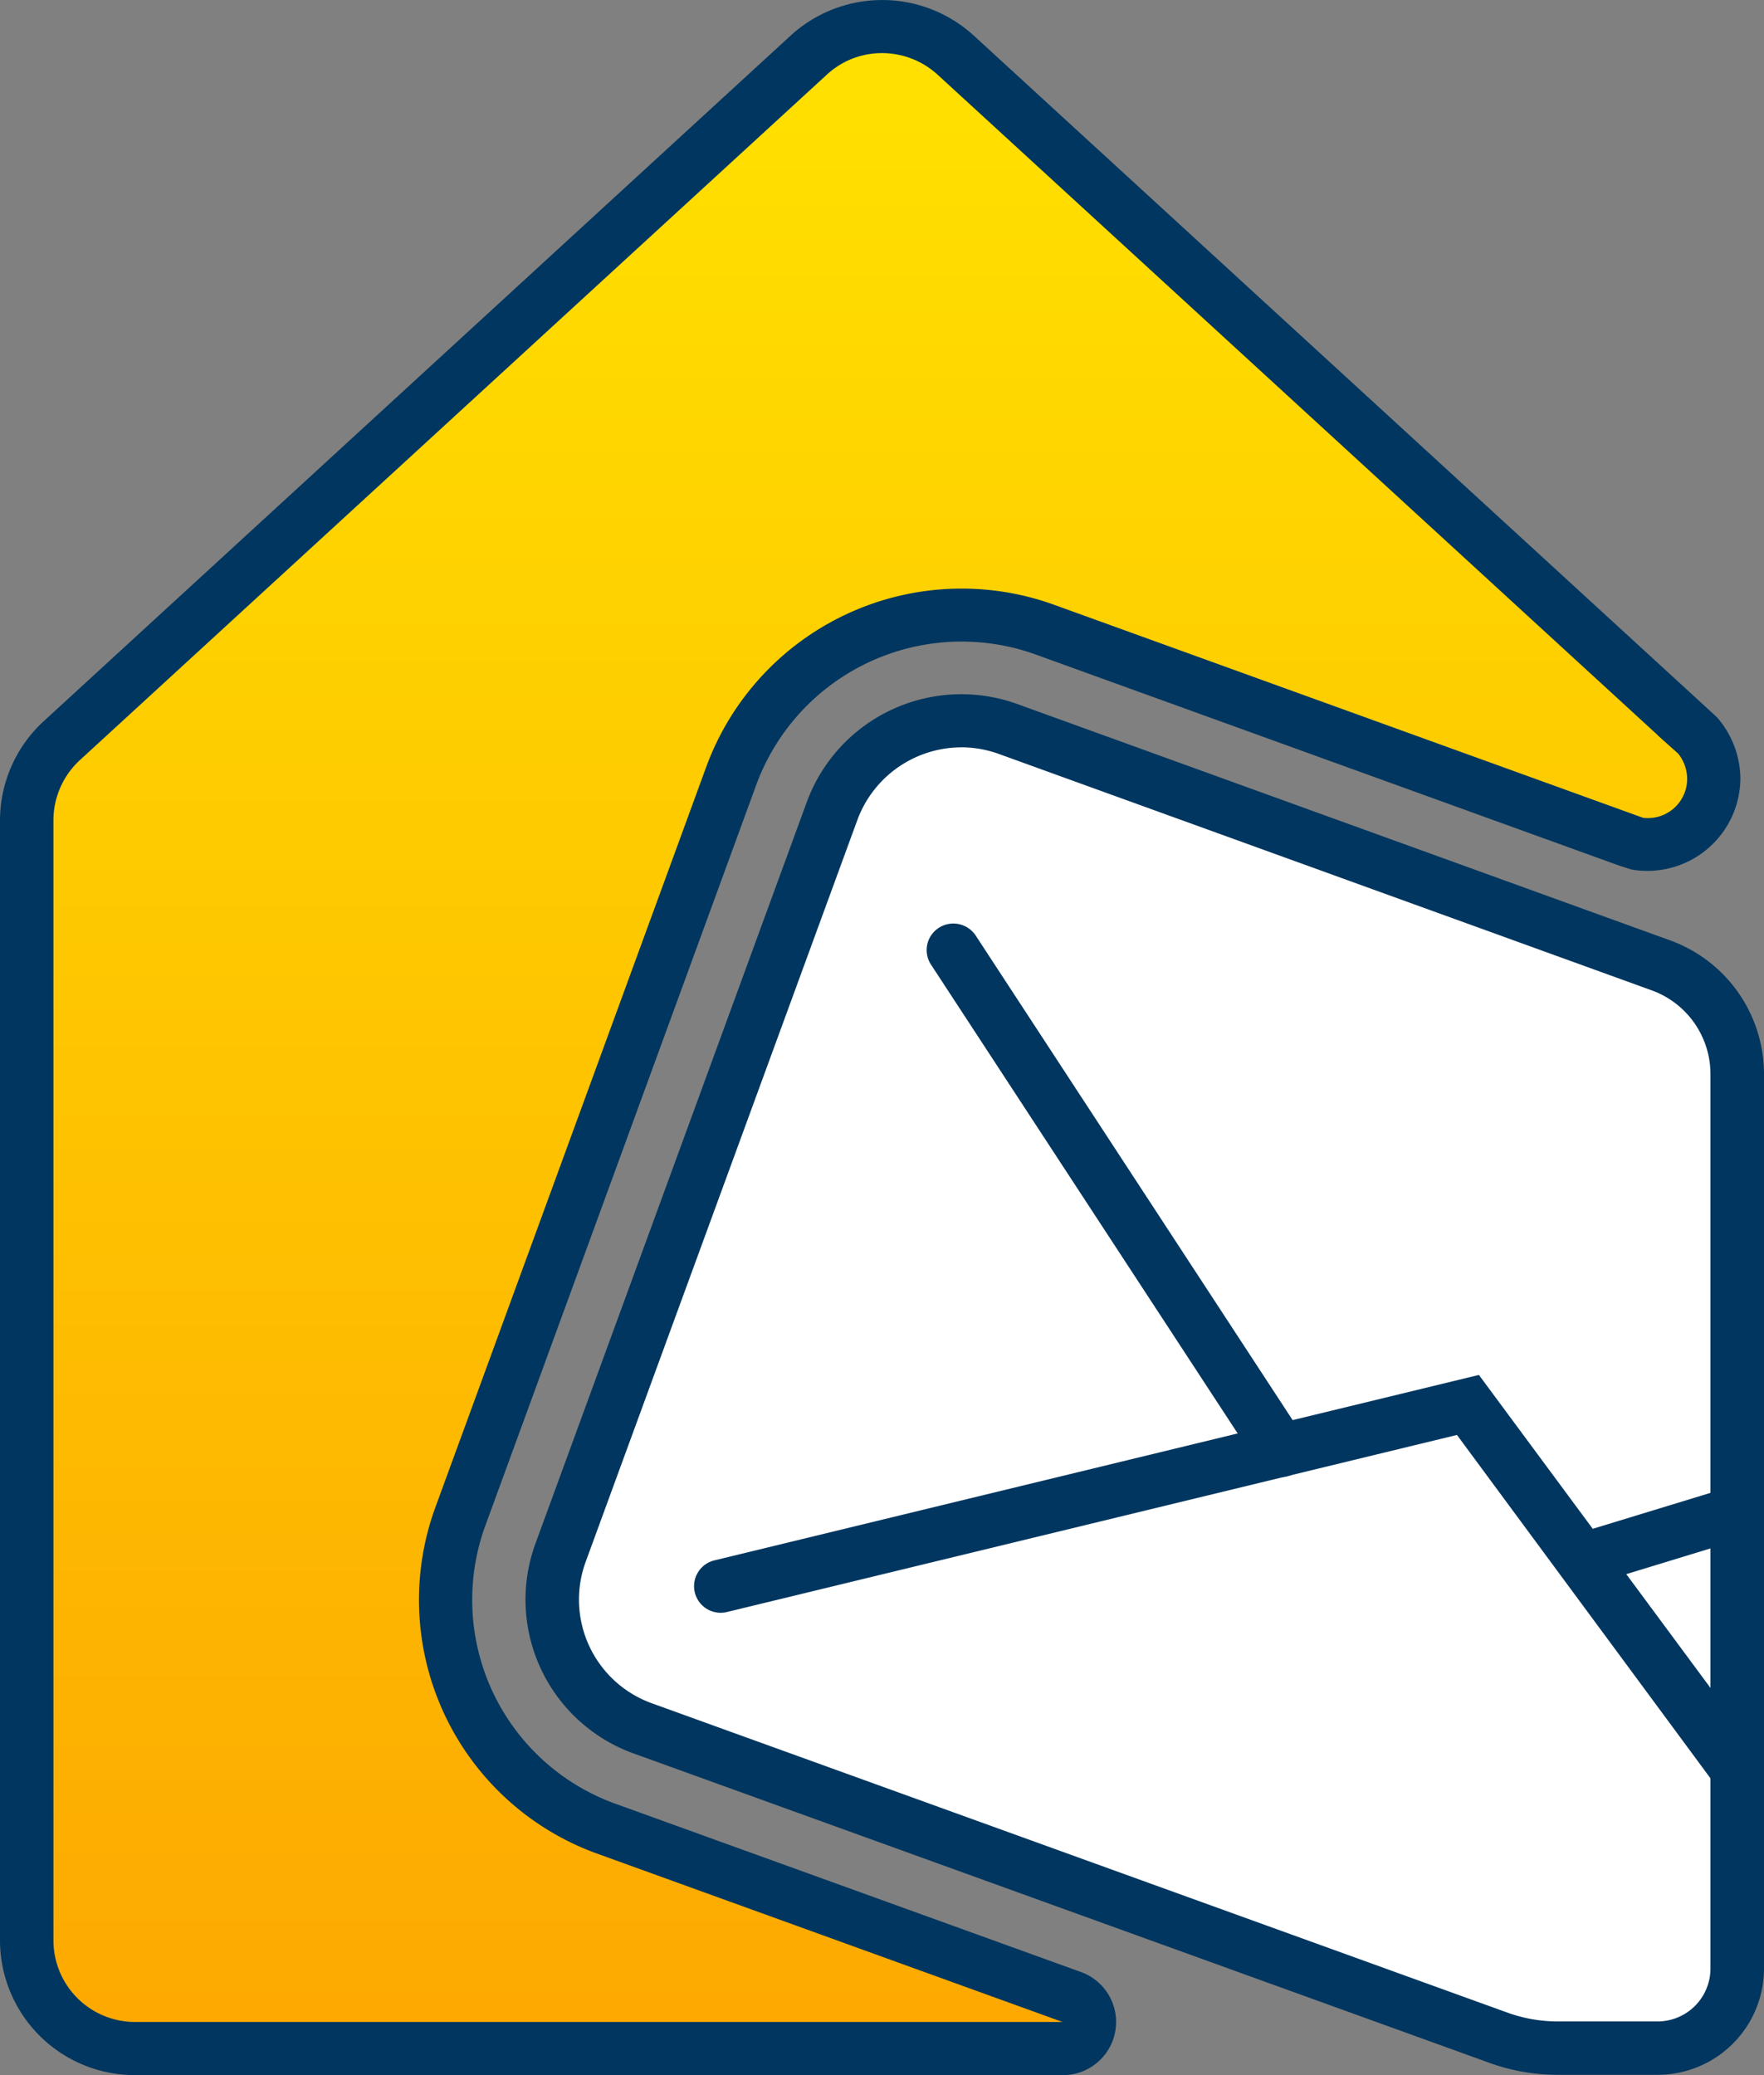
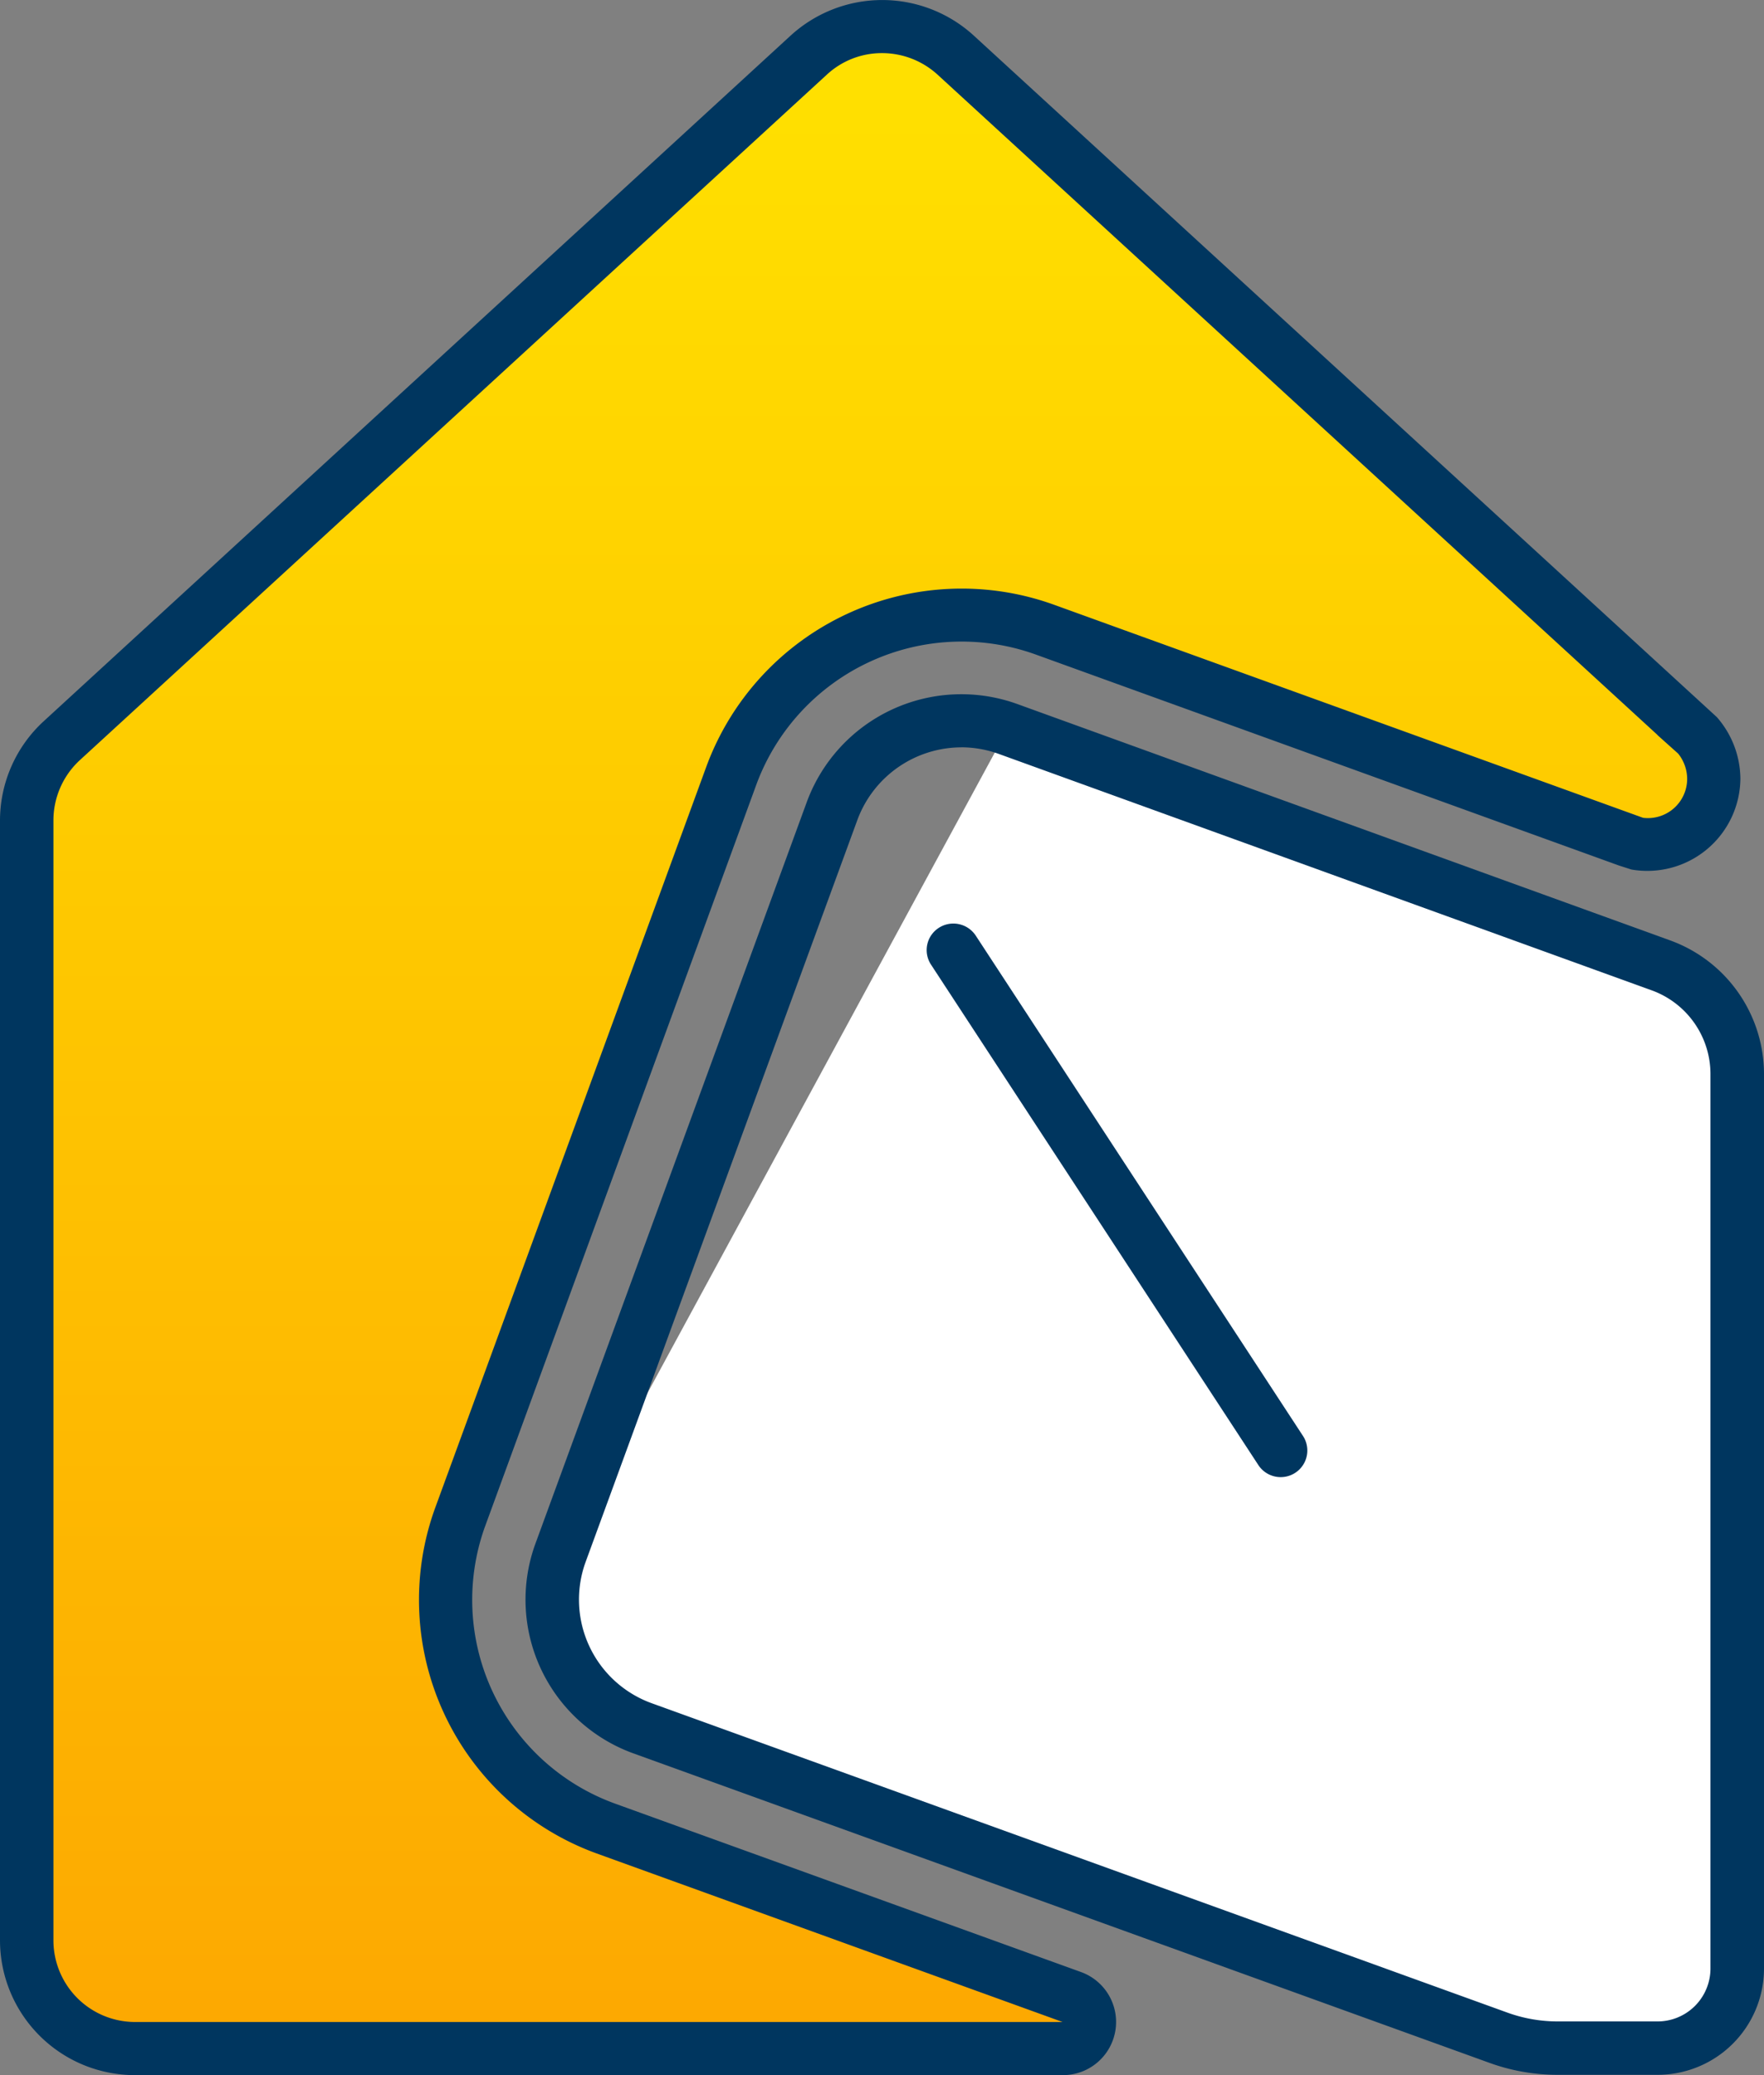
<svg xmlns="http://www.w3.org/2000/svg" width="34" height="40" viewBox="0 0 34 40">
  <rect x="0" y="0" width="34" height="40" fill="#808080" stroke="none" />
  <defs>
    <clipPath id="clip-path">
      <path id="Tracé_36304" data-name="Tracé 36304" d="M15.593,1.051,1.181,14.267A2.089,2.089,0,0,0,.5,15.795V37.419A2.09,2.09,0,0,0,2.594,39.5h17.9a.512.512,0,0,0,.175-1l-9-3.249a4.691,4.691,0,0,1-2.816-5.989l5.251-14.344a4.736,4.736,0,0,1,6.025-2.8l11.069,4,.309.114a.037.037,0,0,0,.021.009,1.045,1.045,0,0,0,.258.031,1.273,1.273,0,0,0,1.269-1.271,1.288,1.288,0,0,0-.289-.809l-.279-.257L18.43,1.051A2.1,2.1,0,0,0,17.007.5a2.072,2.072,0,0,0-1.414.554" transform="translate(-0.5 -0.497)" fill="none" />
    </clipPath>
    <linearGradient id="linear-gradient" x1="0.5" y1="0.025" x2="0.5" y2="0.983" gradientUnits="objectBoundingBox">
      <stop offset="0" stop-color="#ffe000" />
      <stop offset="1" stop-color="#fda901" />
    </linearGradient>
    <clipPath id="clip-path-2">
      <rect id="Rectangle_5332" data-name="Rectangle 5332" width="34" height="40" fill="none" />
    </clipPath>
  </defs>
  <g id="Groupe_14428" data-name="Groupe 14428" transform="translate(0 0)">
    <g id="Groupe_14429" data-name="Groupe 14429" transform="translate(0.5 0.497)">
      <g id="Groupe_14428-2" data-name="Groupe 14428" clip-path="url(#clip-path)">
        <rect id="Rectangle_5331" data-name="Rectangle 5331" width="32.558" height="39.004" transform="translate(0 0)" fill="url(#linear-gradient)" />
      </g>
    </g>
    <g id="Groupe_14431" data-name="Groupe 14431" transform="translate(0 0)">
      <g id="Groupe_14430" data-name="Groupe 14430" clip-path="url(#clip-path-2)">
        <path id="Tracé_36305" data-name="Tracé 36305" d="M20.481,40H2.607A2.6,2.6,0,0,1,0,37.409V15.8a2.6,2.6,0,0,1,.845-1.9L15.238.687a2.615,2.615,0,0,1,3.532,0L33.091,13.823a1.823,1.823,0,0,1,.454,1.186,1.794,1.794,0,0,1-2.1,1.752l-.24-.077L19.945,12.61A4.217,4.217,0,0,0,14.587,15.1L9.344,29.437a4.177,4.177,0,0,0,2.507,5.328l8.982,3.247A1.024,1.024,0,0,1,20.481,40M31.944,14.164,18.071,1.439A1.587,1.587,0,0,0,17,1.024a1.556,1.556,0,0,0-1.061.413L1.544,14.648A1.578,1.578,0,0,0,1.03,15.8V37.409a1.574,1.574,0,0,0,1.576,1.567H20.481L11.5,35.727a5.2,5.2,0,0,1-3.12-6.64l5.244-14.336a5.245,5.245,0,0,1,6.675-3.1l11.37,4.113a.757.757,0,0,0,.85-.751.784.784,0,0,0-.174-.487l-.4-.358" transform="translate(0 0)" fill="#00365f" />
-         <path id="Tracé_36306" data-name="Tracé 36306" d="M19.11,13.714a2.644,2.644,0,0,0-3.379,1.568L10.487,29.617a2.622,2.622,0,0,0,1.576,3.361l16.507,5.969a3.375,3.375,0,0,0,1.144.2h1.923a1.533,1.533,0,0,0,1.536-1.528V20.363a2.224,2.224,0,0,0-1.47-2.089Z" transform="translate(0.312 0.335)" fill="#fff" />
+         <path id="Tracé_36306" data-name="Tracé 36306" d="M19.11,13.714L10.487,29.617a2.622,2.622,0,0,0,1.576,3.361l16.507,5.969a3.375,3.375,0,0,0,1.144.2h1.923a1.533,1.533,0,0,0,1.536-1.528V20.363a2.224,2.224,0,0,0-1.47-2.089Z" transform="translate(0.312 0.335)" fill="#fff" />
        <path id="Tracé_36307" data-name="Tracé 36307" d="M31.651,39.671H29.727a3.852,3.852,0,0,1-1.32-.232L11.9,33.471a3.151,3.151,0,0,1-1.885-4.017L15.26,15.119A3.174,3.174,0,0,1,19.3,13.244h0l12.594,4.56a2.743,2.743,0,0,1,1.809,2.57V37.63a2.05,2.05,0,0,1-2.052,2.041M18.233,14.083a2.14,2.14,0,0,0-2,1.387L10.985,29.8a2.124,2.124,0,0,0,1.27,2.705l16.505,5.968a2.846,2.846,0,0,0,.966.169h1.923a1.02,1.02,0,0,0,1.022-1.016V20.375a1.717,1.717,0,0,0-1.132-1.608l-12.592-4.56a2.143,2.143,0,0,0-.716-.125" transform="translate(0.297 0.323)" fill="#00365f" />
-         <path id="Tracé_36308" data-name="Tracé 36308" d="M33.091,33.986a.514.514,0,0,1-.415-.209l-4.987-6.755-14.07,3.413a.512.512,0,1,1-.244-.995l14.737-3.575,5.4,7.3a.513.513,0,0,1-.415.816" transform="translate(0.393 0.638)" fill="#00365f" />
-         <path id="Tracé_36309" data-name="Tracé 36309" d="M29.617,29.887a.512.512,0,0,1-.15-1l2.987-.912a.512.512,0,1,1,.3.979l-2.988.913a.505.505,0,0,1-.15.023" transform="translate(0.88 0.69)" fill="#00365f" />
        <path id="Tracé_36310" data-name="Tracé 36310" d="M24.161,28.044a.514.514,0,0,1-.432-.234L17.42,18.164a.51.51,0,0,1,.151-.708.517.517,0,0,1,.712.15l6.309,9.647a.513.513,0,0,1-.432.791" transform="translate(0.524 0.429)" fill="#00365f" />
      </g>
    </g>
  </g>
</svg>